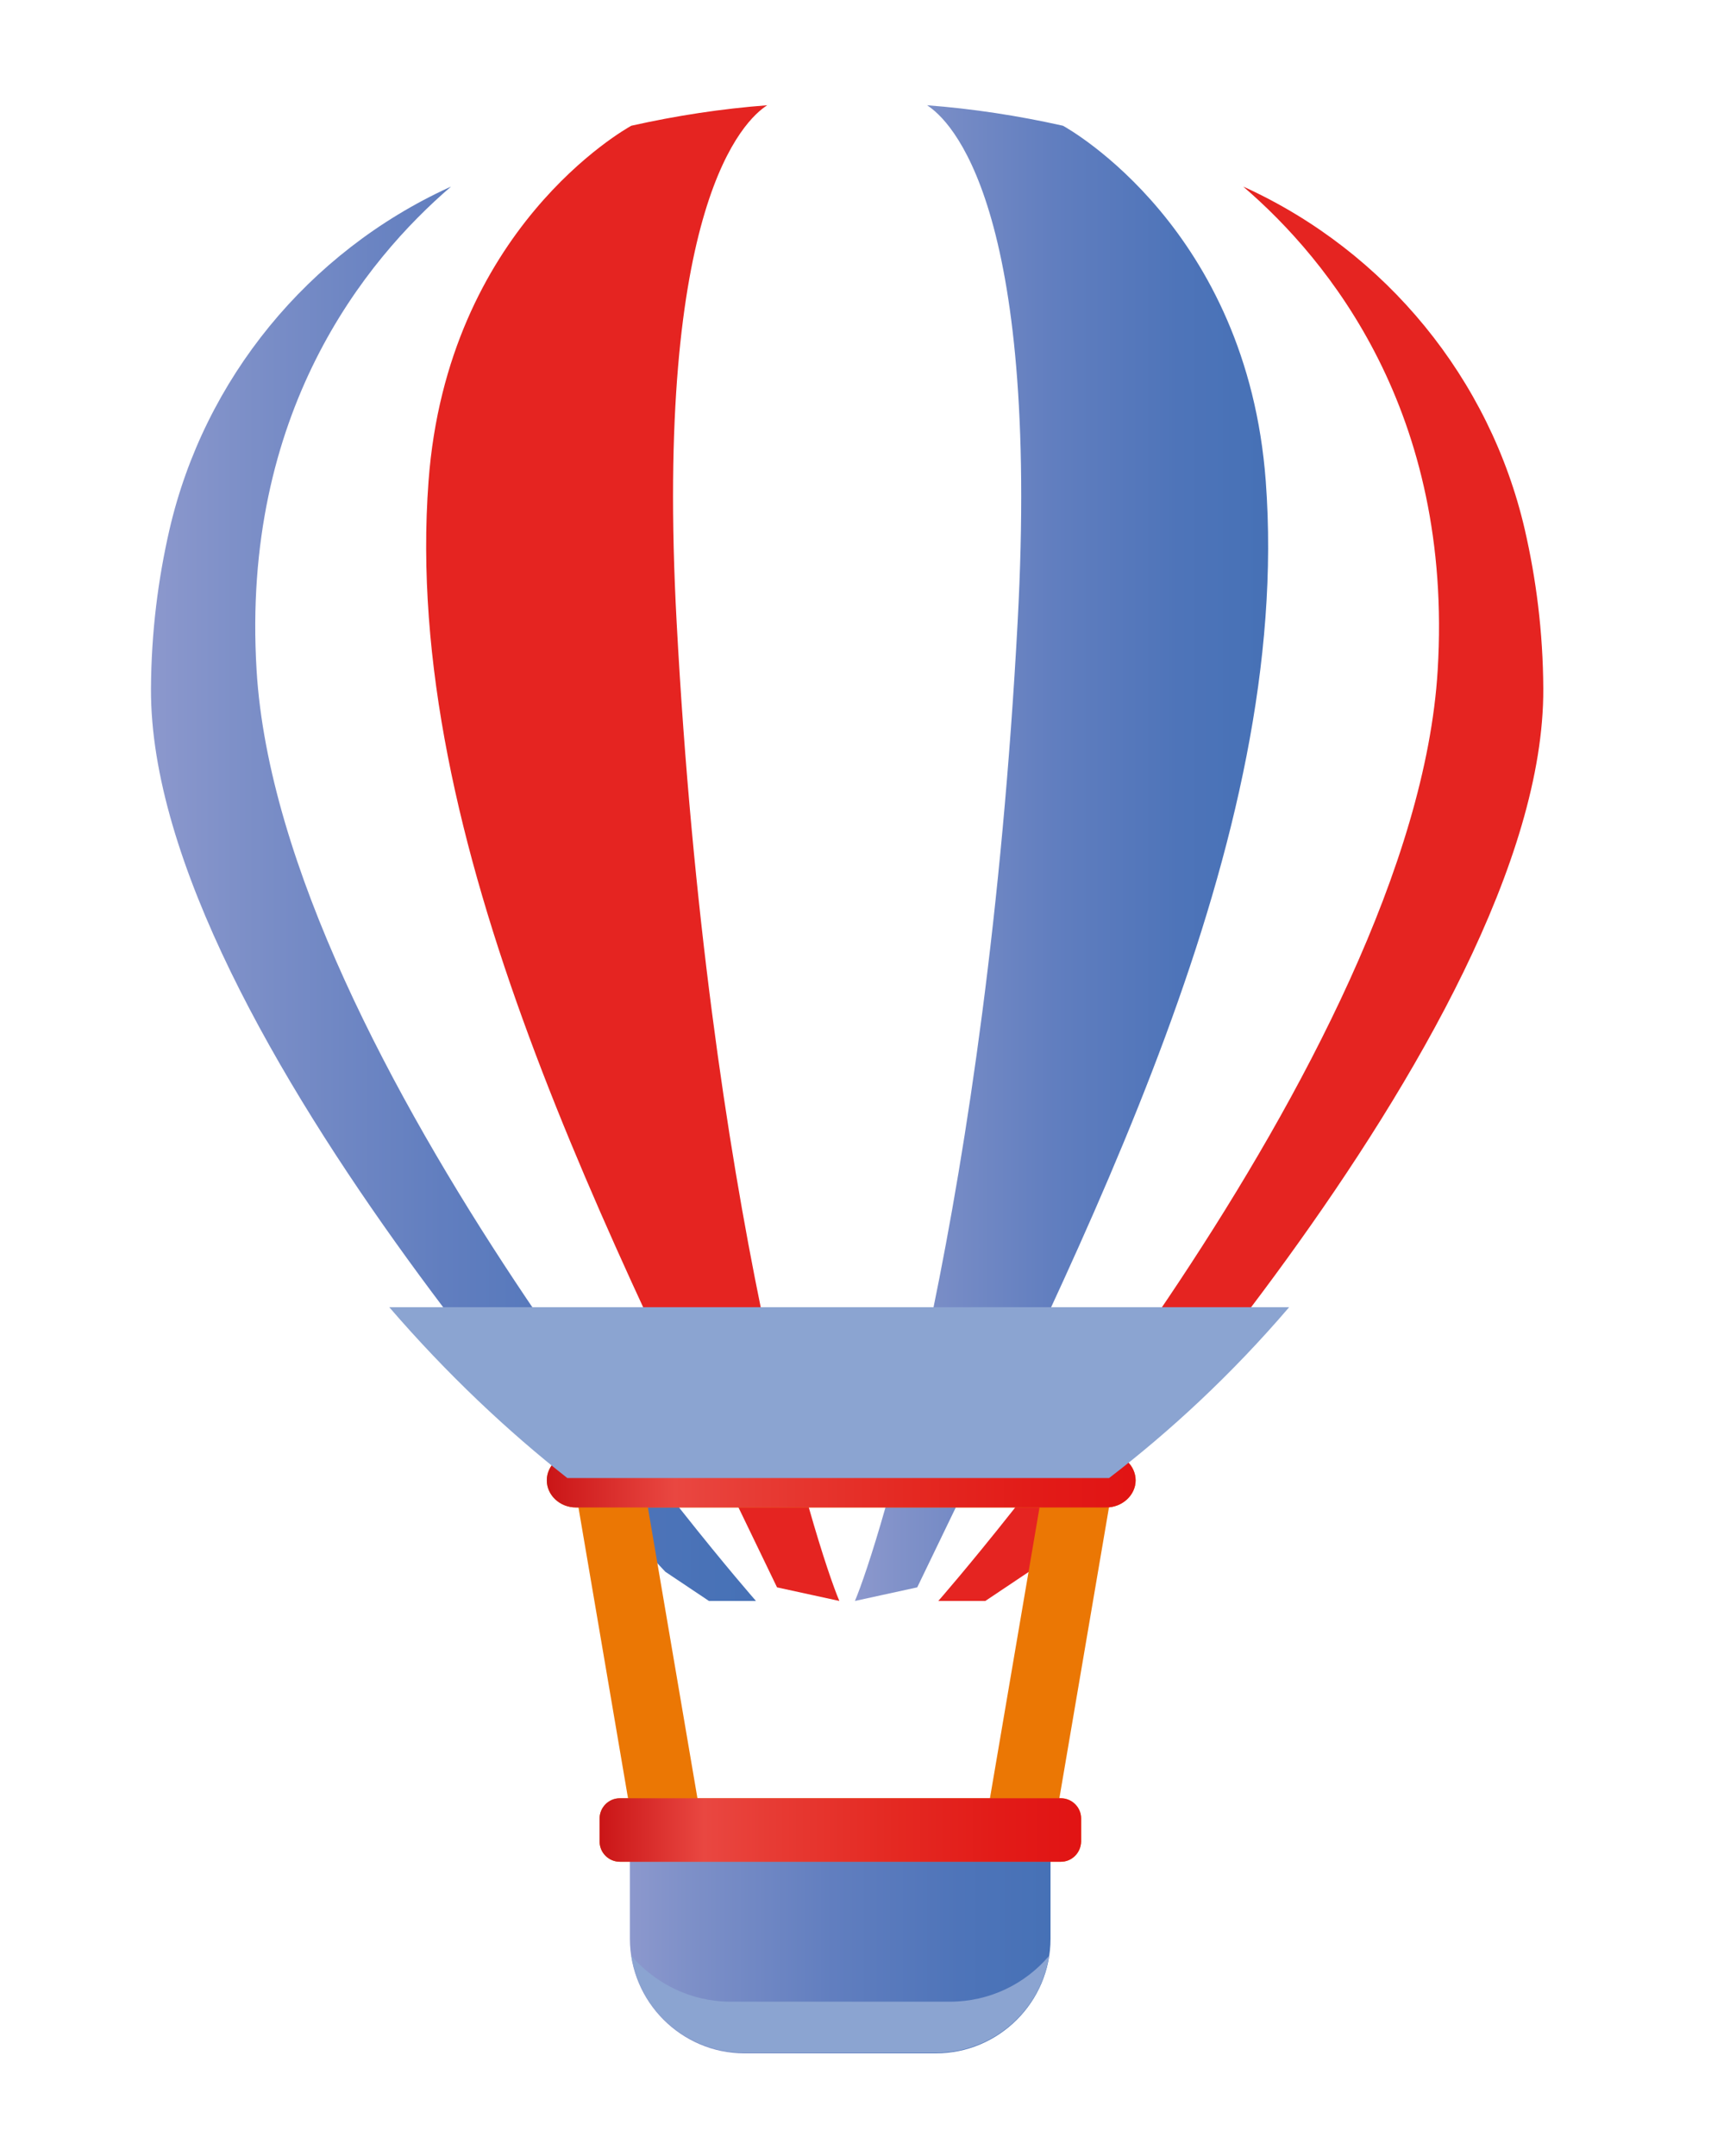
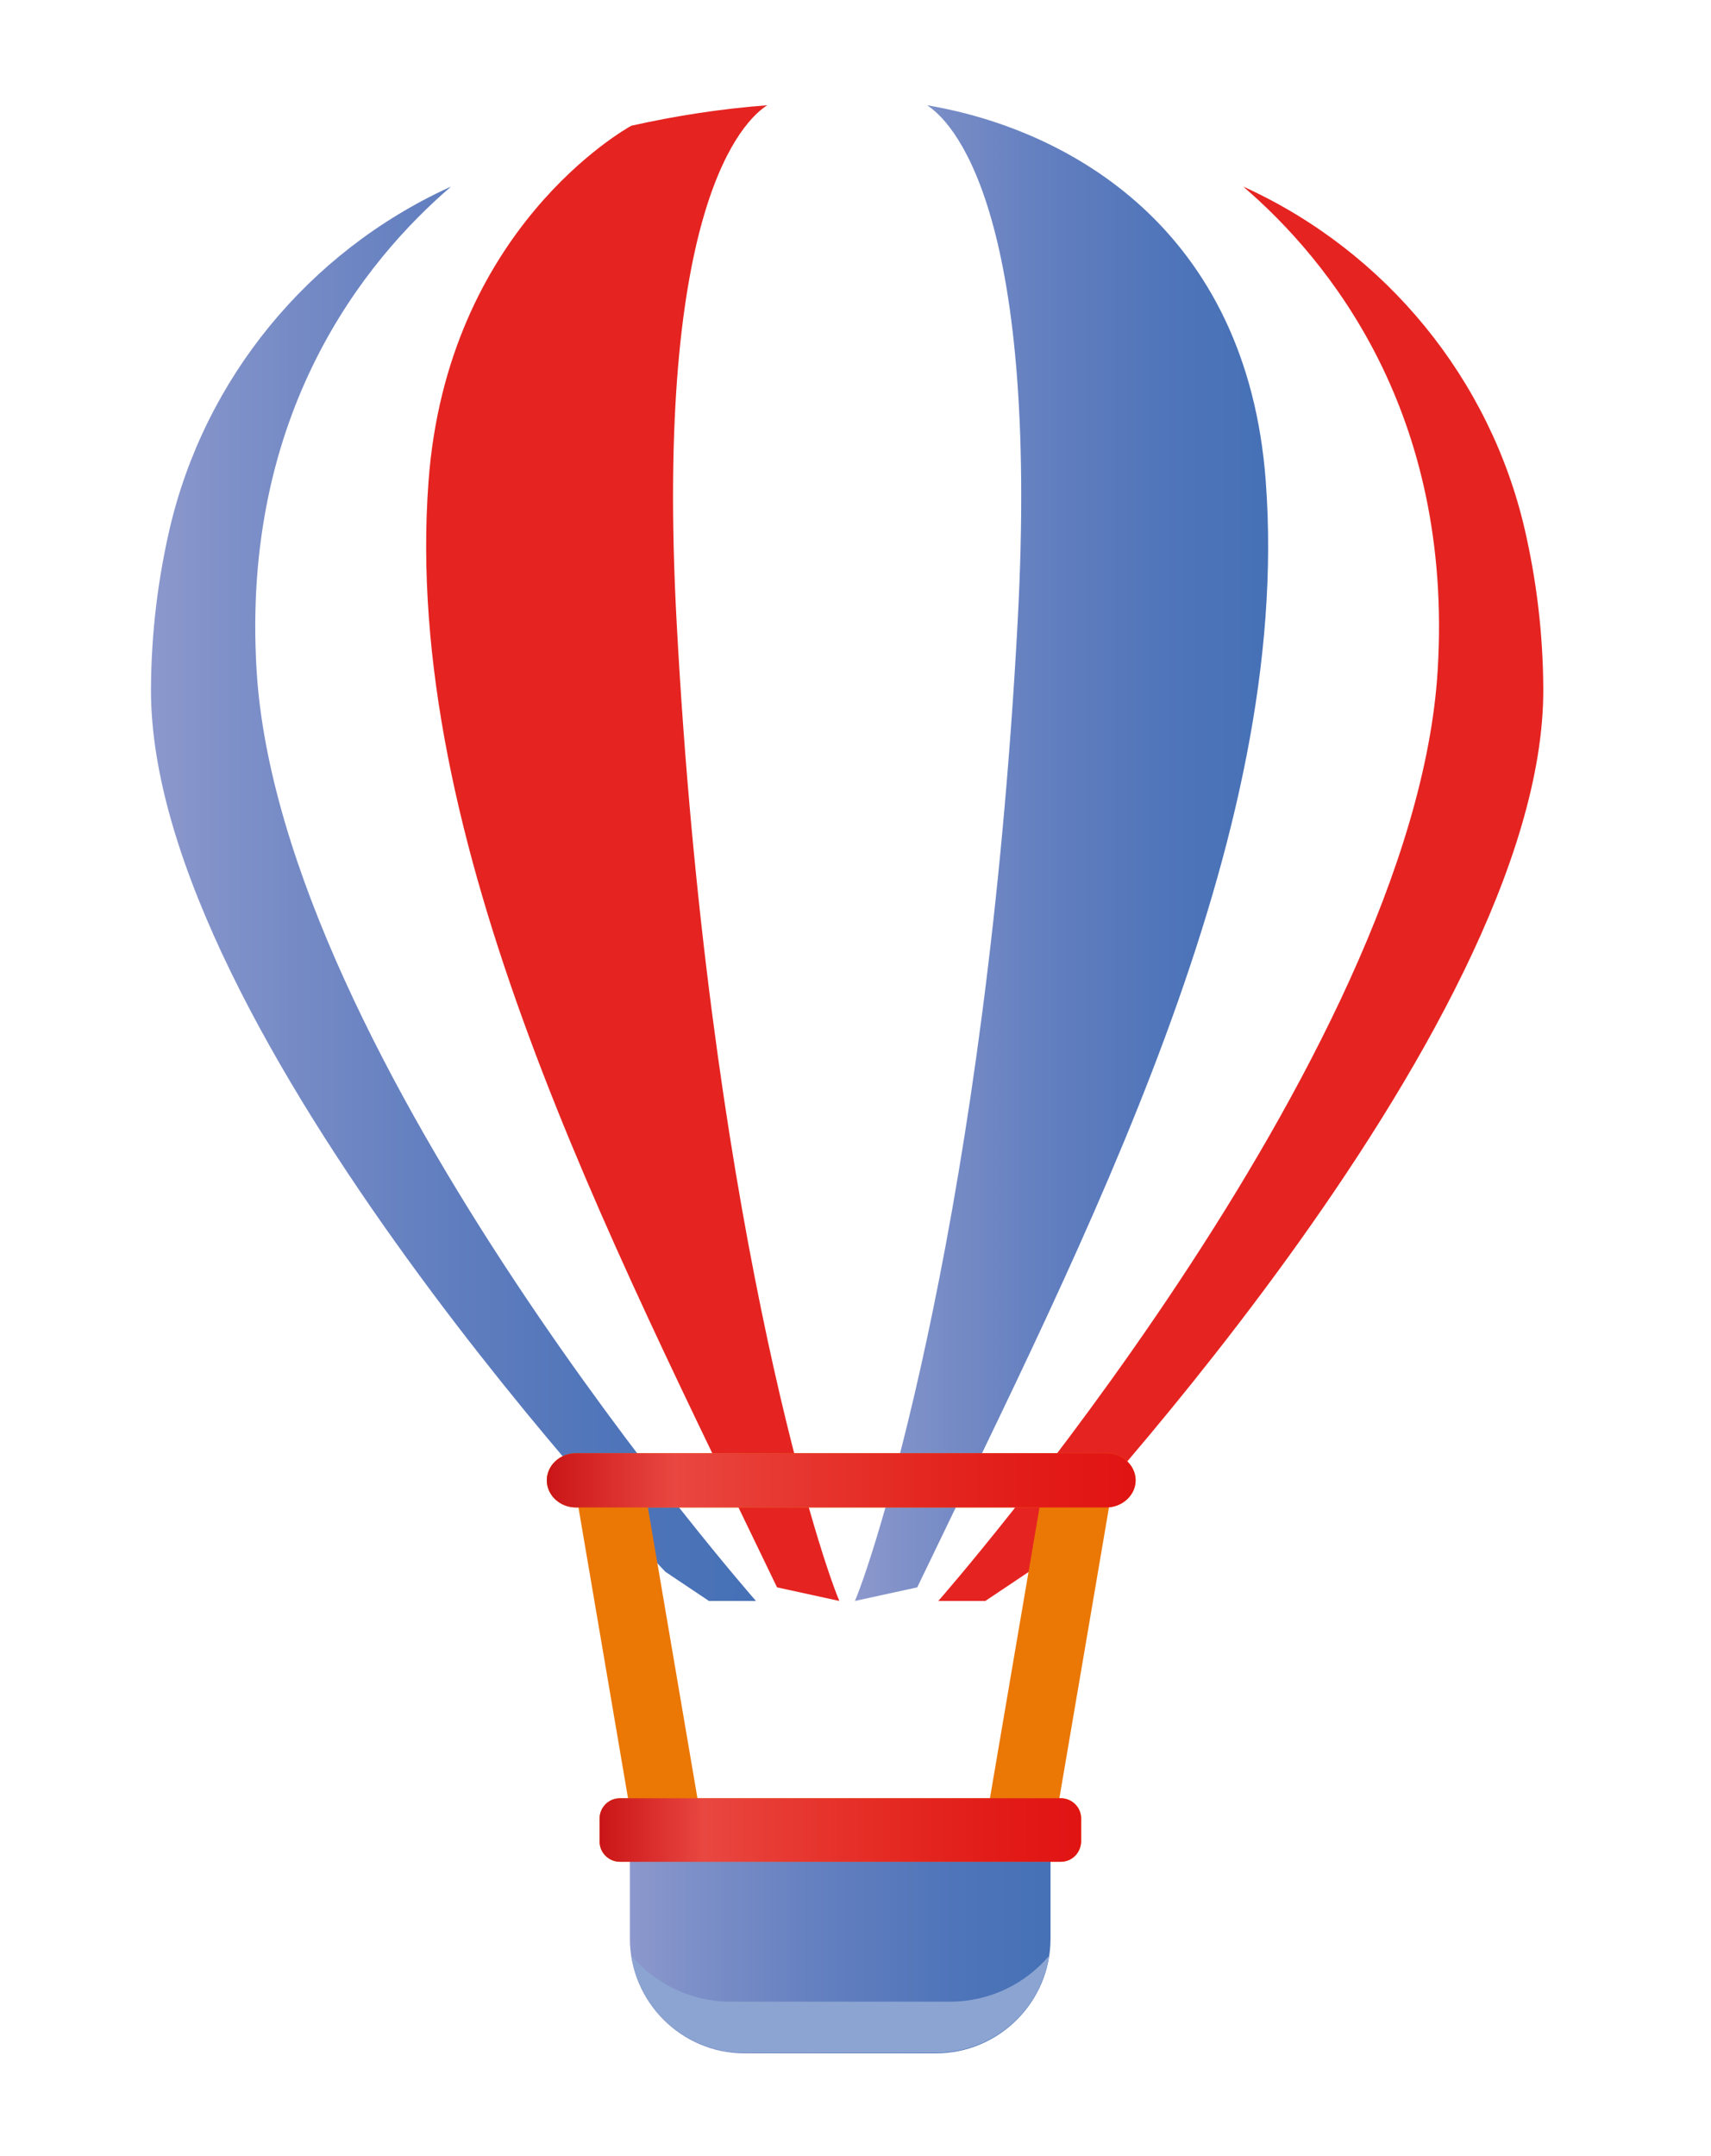
<svg xmlns="http://www.w3.org/2000/svg" width="50" height="63" viewBox="0 0 50 63" fill="none">
  <g filter="url(#filter0_f_302_829)">
    <path d="M45.942 18.31C45.057 10.798 39.712 6.912 34.577 4.897C28.128 2.368 20.937 2.368 14.487 4.897C9.353 6.912 3.999 10.798 3.122 18.31C2.178 26.37 6.849 33.528 11.789 38.451C15.979 42.624 18.787 46.325 18.787 46.325C18.787 46.325 19.638 47.86 19.874 48.931C19.967 49.352 20.346 49.656 20.776 49.656H28.28C28.718 49.656 29.089 49.352 29.182 48.931C29.418 47.86 30.269 46.325 30.269 46.325C30.269 46.325 33.085 42.624 37.267 38.451C42.216 33.528 46.886 26.37 45.942 18.31Z" fill="white" />
    <path d="M24.528 46.781C23.862 45.212 20.683 35.155 19.773 18.175C19.115 5.968 21.746 3.506 22.42 3.076C21.088 3.177 19.765 3.379 18.449 3.674C18.264 3.776 13.071 6.693 12.523 14.061C11.739 24.574 17.75 36.065 22.707 46.384L24.528 46.781Z" fill="#E52421" />
    <path d="M20.717 46.781H22.091C22.091 46.781 8.181 30.948 7.498 19.583C7.043 12.055 10.676 7.603 13.18 5.453C13.163 5.462 13.138 5.47 13.121 5.479C9.007 7.367 5.972 11.068 4.952 15.477C4.623 16.911 4.421 18.453 4.412 20.123C4.362 30.164 19.444 45.929 19.444 45.929L20.717 46.781Z" fill="url(#paint0_linear_302_829)" />
-     <path d="M24.983 46.781C25.649 45.212 28.828 35.155 29.738 18.175C30.396 5.968 27.765 3.506 27.091 3.076C28.423 3.177 29.747 3.379 31.062 3.674C31.247 3.776 36.441 6.693 36.989 14.061C37.773 24.574 31.762 36.065 26.804 46.384L24.983 46.781Z" fill="url(#paint1_linear_302_829)" />
+     <path d="M24.983 46.781C25.649 45.212 28.828 35.155 29.738 18.175C30.396 5.968 27.765 3.506 27.091 3.076C31.247 3.776 36.441 6.693 36.989 14.061C37.773 24.574 31.762 36.065 26.804 46.384L24.983 46.781Z" fill="url(#paint1_linear_302_829)" />
    <path d="M28.794 46.781H27.42C27.42 46.781 41.331 30.948 42.013 19.583C42.469 12.055 38.835 7.603 36.331 5.453C36.348 5.462 36.373 5.47 36.39 5.479C40.504 7.367 43.539 11.068 44.559 15.477C44.888 16.911 45.091 18.453 45.099 20.123C45.15 30.164 30.067 45.929 30.067 45.929L28.794 46.781Z" fill="#E52421" />
    <path d="M31.526 43.265L29.89 52.859" stroke="#EB7704" stroke-width="2" stroke-miterlimit="10" />
    <path d="M17.785 43.265L19.42 52.859" stroke="#EB7704" stroke-width="2" stroke-miterlimit="10" />
    <path d="M32.326 44.049H16.831C16.358 44.049 15.979 43.687 15.979 43.257C15.979 42.818 16.367 42.464 16.831 42.464H32.335C32.807 42.464 33.186 42.827 33.186 43.257C33.186 43.687 32.798 44.049 32.326 44.049Z" fill="#EB7704" />
    <path d="M32.326 44.049H16.831C16.358 44.049 15.979 43.687 15.979 43.257C15.979 42.818 16.367 42.464 16.831 42.464H32.335C32.807 42.464 33.186 42.827 33.186 43.257C33.186 43.687 32.798 44.049 32.326 44.049Z" fill="url(#paint2_linear_302_829)" />
-     <path d="M11.376 38.198C13.062 40.154 14.85 41.832 16.578 43.189H32.411C34.173 41.84 35.985 40.171 37.672 38.198H11.376Z" fill="#8BA4D1" />
    <path d="M18.407 53.129V56.653C18.407 58.491 19.908 60 21.754 60H27.352C29.19 60 30.699 58.499 30.699 56.653V53.129H18.407Z" fill="url(#paint3_linear_302_829)" />
    <path d="M27.757 58.491H21.35C20.195 58.491 19.158 57.968 18.45 57.15C18.694 58.752 20.085 59.983 21.754 59.983H27.352C29.022 59.983 30.413 58.752 30.657 57.15C29.957 57.977 28.912 58.491 27.757 58.491Z" fill="#8BA4D1" />
    <path d="M31.003 54.402H18.112C17.792 54.402 17.522 54.141 17.522 53.812V53.137C17.522 52.817 17.784 52.547 18.112 52.547H31.003C31.323 52.547 31.593 52.809 31.593 53.137V53.812C31.585 54.141 31.323 54.402 31.003 54.402Z" fill="#EB7704" />
    <path d="M31.003 54.402H18.112C17.792 54.402 17.522 54.141 17.522 53.812V53.137C17.522 52.817 17.784 52.547 18.112 52.547H31.003C31.323 52.547 31.593 52.809 31.593 53.137V53.812C31.585 54.141 31.323 54.402 31.003 54.402Z" fill="url(#paint4_linear_302_829)" />
  </g>
  <defs>
    <filter id="filter0_f_302_829" x="0" y="0" width="49.065" height="63" filterUnits="userSpaceOnUse" color-interpolation-filters="sRGB">
      <feFlood flood-opacity="0" result="BackgroundImageFix" />
      <feBlend mode="normal" in="SourceGraphic" in2="BackgroundImageFix" result="shape" />
      <feGaussianBlur stdDeviation="1.5" result="effect1_foregroundBlur_302_829" />
    </filter>
    <linearGradient id="paint0_linear_302_829" x1="4.412" y1="26.119" x2="22.093" y2="26.119" gradientUnits="userSpaceOnUse">
      <stop stop-color="#8C98CD" />
      <stop offset="0.137" stop-color="#7E90C8" />
      <stop offset="0.483" stop-color="#617EBF" />
      <stop offset="0.783" stop-color="#4E74B9" />
      <stop offset="1" stop-color="#4671B6" />
    </linearGradient>
    <linearGradient id="paint1_linear_302_829" x1="24.982" y1="24.934" x2="37.057" y2="24.934" gradientUnits="userSpaceOnUse">
      <stop stop-color="#8C98CD" />
      <stop offset="0.137" stop-color="#7E90C8" />
      <stop offset="0.483" stop-color="#617EBF" />
      <stop offset="0.783" stop-color="#4E74B9" />
      <stop offset="1" stop-color="#4671B6" />
    </linearGradient>
    <linearGradient id="paint2_linear_302_829" x1="15.976" y1="43.253" x2="33.182" y2="43.253" gradientUnits="userSpaceOnUse">
      <stop stop-color="#CA1517" />
      <stop offset="0.217" stop-color="#E94741" />
      <stop offset="0.359" stop-color="#E73B34" />
      <stop offset="0.612" stop-color="#E42922" />
      <stop offset="0.831" stop-color="#E21B18" />
      <stop offset="0.989" stop-color="#E11414" />
    </linearGradient>
    <linearGradient id="paint3_linear_302_829" x1="18.411" y1="56.559" x2="30.698" y2="56.559" gradientUnits="userSpaceOnUse">
      <stop stop-color="#8C98CD" />
      <stop offset="0.137" stop-color="#7E90C8" />
      <stop offset="0.483" stop-color="#617EBF" />
      <stop offset="0.783" stop-color="#4E74B9" />
      <stop offset="1" stop-color="#4671B6" />
    </linearGradient>
    <linearGradient id="paint4_linear_302_829" x1="17.521" y1="53.478" x2="31.588" y2="53.478" gradientUnits="userSpaceOnUse">
      <stop stop-color="#CA1517" />
      <stop offset="0.217" stop-color="#E94741" />
      <stop offset="0.359" stop-color="#E73B34" />
      <stop offset="0.612" stop-color="#E42922" />
      <stop offset="0.831" stop-color="#E21B18" />
      <stop offset="0.989" stop-color="#E11414" />
    </linearGradient>
  </defs>
</svg>